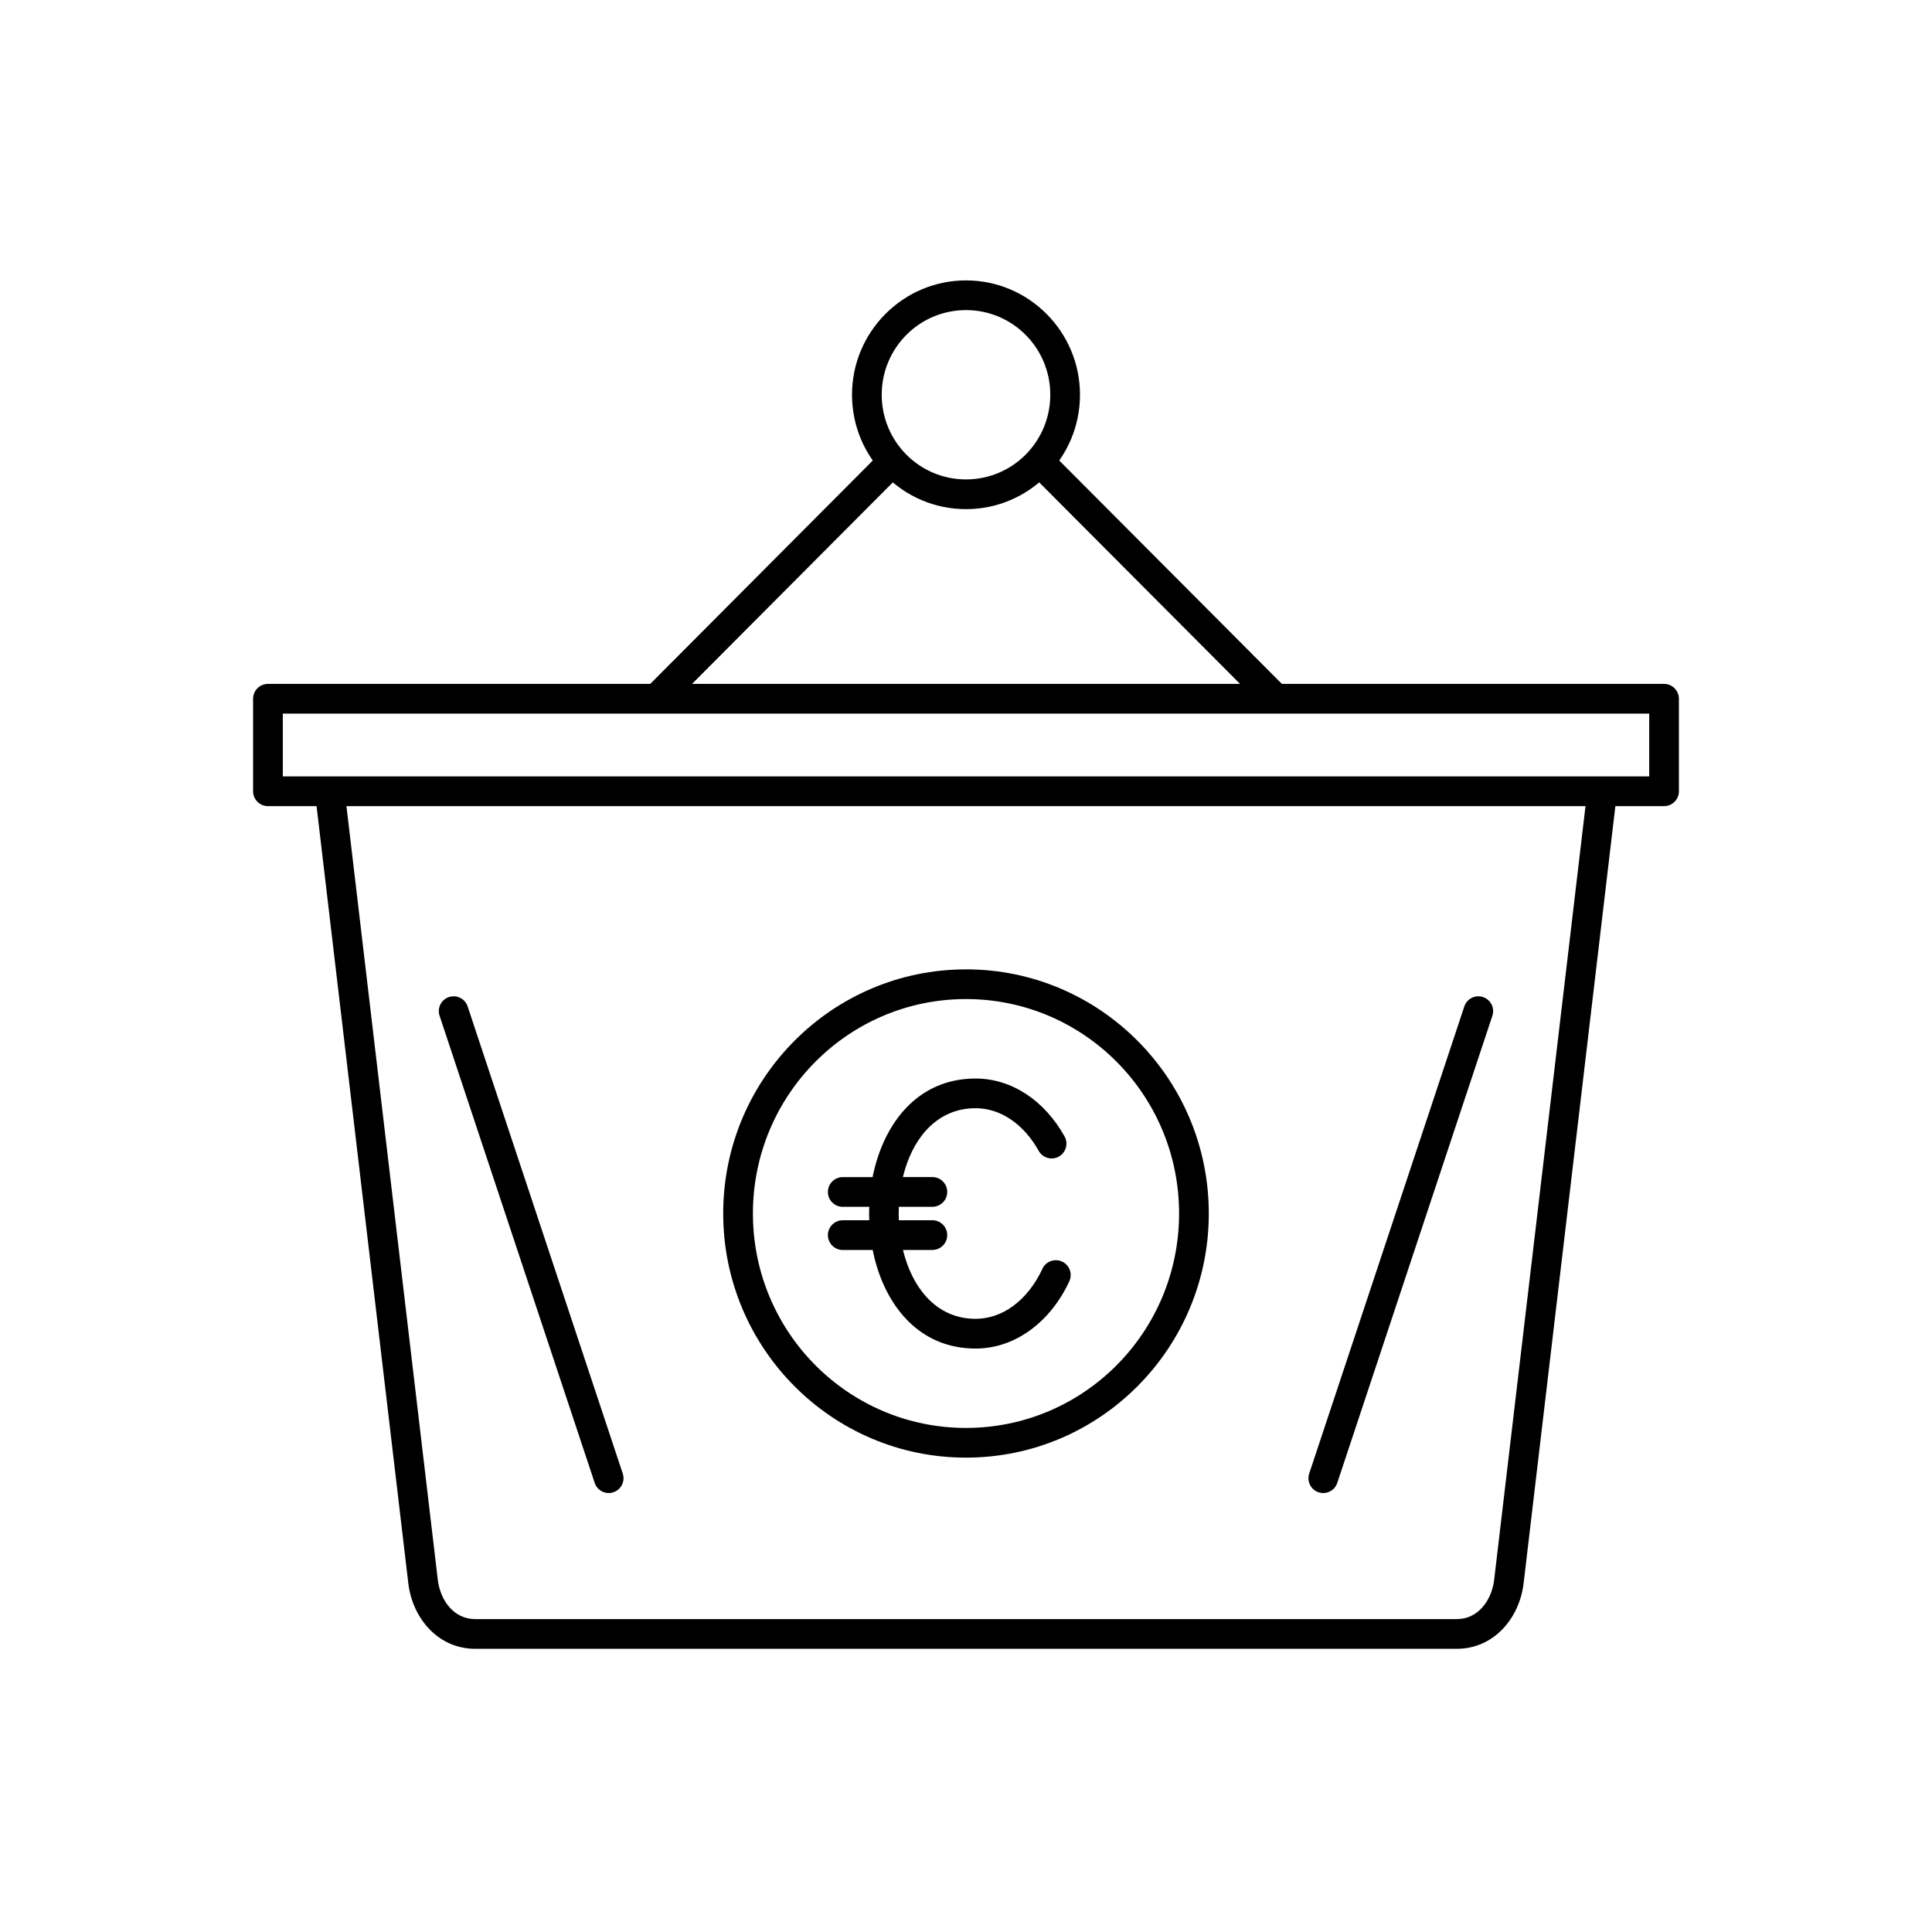
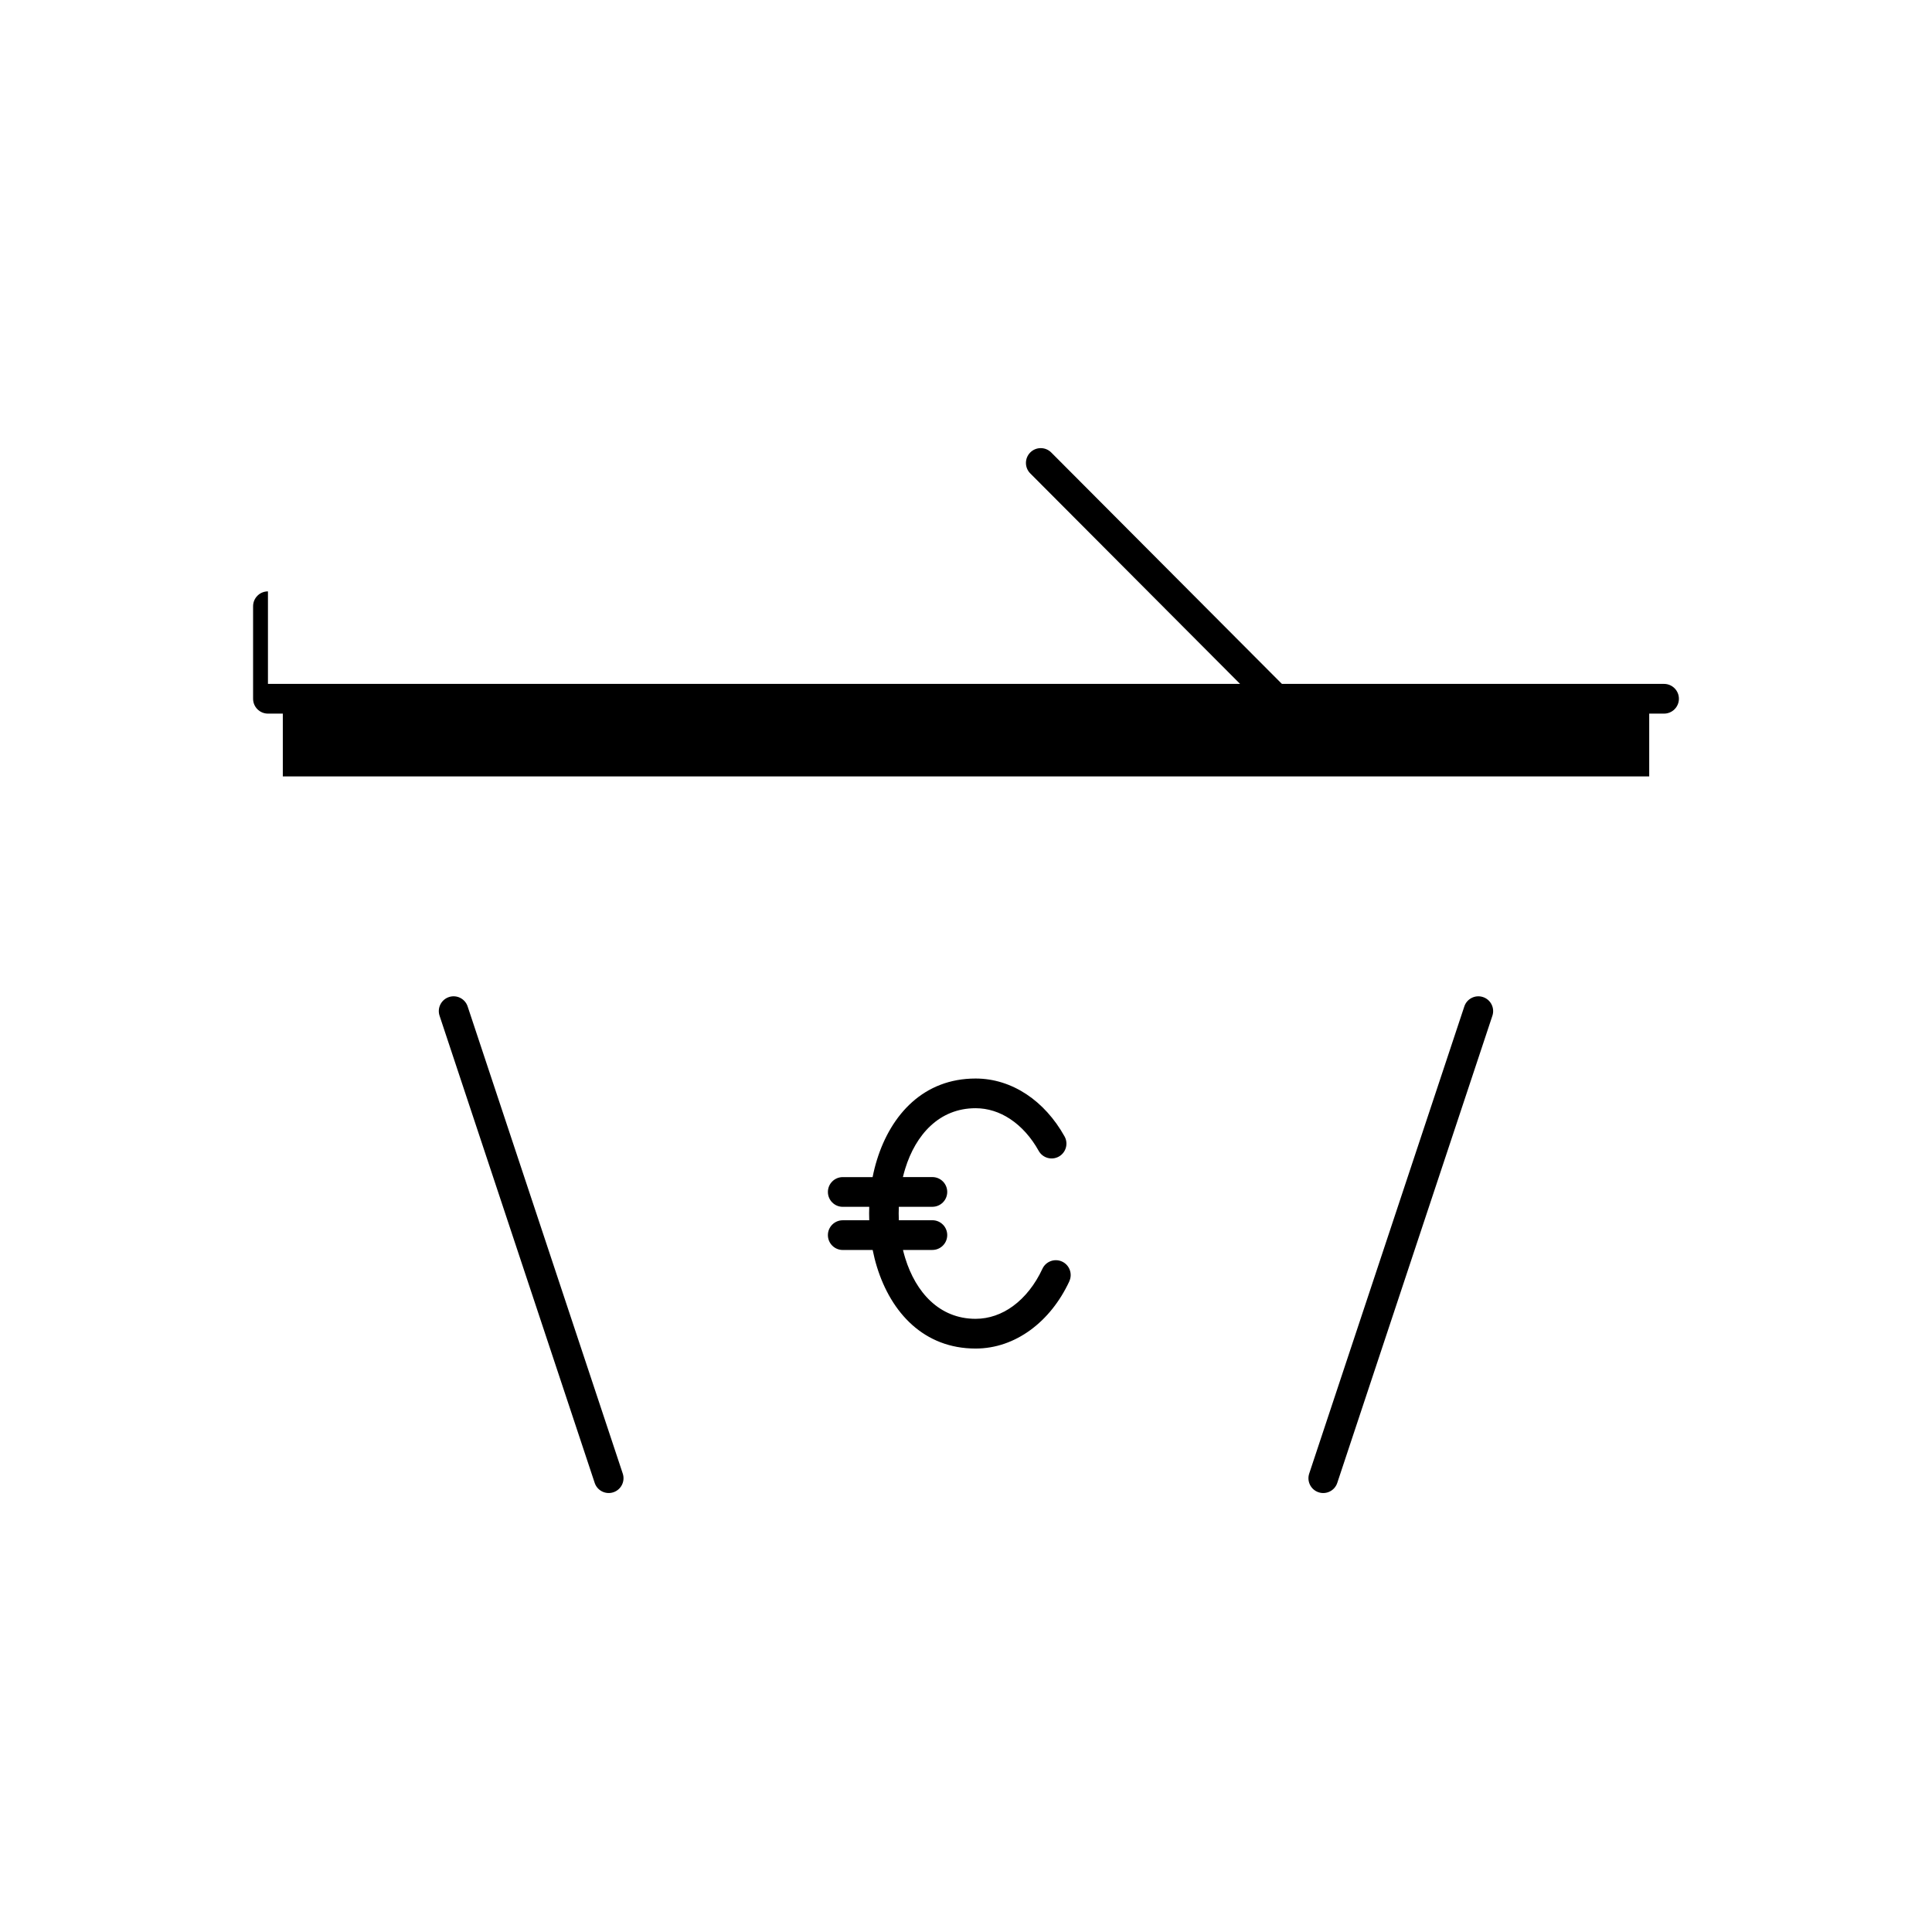
<svg xmlns="http://www.w3.org/2000/svg" fill="#000000" width="800px" height="800px" version="1.1" viewBox="144 144 512 512">
  <g>
    <path d="m427.38 483.54c0.91-1.969 0.047-4.305-1.922-5.211-1.969-0.91-4.305-0.047-5.211 1.922-1.922 4.141-4.617 7.555-7.801 9.883-2.934 2.144-6.316 3.367-9.906 3.367-9.621 0-15.852-7.047-18.641-16.059-0.223-0.719-0.422-1.449-0.602-2.191h7.789c2.172 0 3.938-1.762 3.938-3.938 0-2.172-1.762-3.938-3.938-3.938h-8.887c-0.027-0.602-0.039-1.207-0.039-1.809 0-0.586 0.012-1.168 0.035-1.754h8.891c2.172 0 3.938-1.762 3.938-3.938 0-2.172-1.762-3.938-3.938-3.938h-7.809c0.184-0.758 0.387-1.508 0.617-2.242 2.777-8.988 9.008-16.008 18.645-16.008 3.281 0 6.391 1.027 9.145 2.848 3 1.984 5.598 4.891 7.578 8.449 1.055 1.895 3.441 2.574 5.336 1.523 1.895-1.055 2.574-3.441 1.523-5.336-2.598-4.66-6.059-8.512-10.098-11.184-4.031-2.664-8.613-4.168-13.48-4.168-13.707 0-22.402 9.461-26.148 21.574-0.457 1.48-0.84 3-1.145 4.551h-7.91c-2.172 0-3.938 1.762-3.938 3.938 0 2.172 1.762 3.938 3.938 3.938h7.016c-0.02 0.582-0.031 1.168-0.031 1.754 0 0.602 0.012 1.207 0.031 1.809h-7.016c-2.172 0-3.938 1.762-3.938 3.938 0 2.172 1.762 3.938 3.938 3.938h7.926c0.305 1.531 0.684 3.035 1.137 4.496 3.75 12.137 12.457 21.625 26.141 21.625 5.289 0 10.246-1.781 14.52-4.902 4.285-3.129 7.848-7.594 10.324-12.926z" />
-     <path d="m572.45 354.64c0.254-2.156-1.289-4.113-3.445-4.367-2.156-0.254-4.113 1.289-4.367 3.445l-24.664 208.91c-0.629 5.316-4.121 10.453-9.93 10.453h-260.1c-5.809 0-9.301-5.133-9.93-10.453l-24.664-208.91c-0.254-2.156-2.211-3.699-4.367-3.445-2.156 0.254-3.699 2.211-3.445 4.367l24.664 208.91c1.098 9.316 7.898 17.402 17.738 17.402h260.1c9.844 0 16.641-8.086 17.738-17.402l24.664-208.91z" />
-     <path d="m400 400.89c17.762 0 33.848 7.246 45.496 18.965 11.645 11.711 18.848 27.883 18.848 45.734s-7.203 34.02-18.848 45.734c-11.648 11.719-27.734 18.965-45.496 18.965s-33.848-7.246-45.496-18.965c-11.645-11.711-18.848-27.883-18.848-45.734s7.203-34.02 18.848-45.73c11.648-11.719 27.734-18.965 45.496-18.965zm39.93 24.5c-10.215-10.273-24.332-16.629-39.93-16.629-15.602 0-29.719 6.356-39.93 16.629-10.219 10.277-16.539 24.492-16.539 40.199s6.32 29.918 16.539 40.199c10.215 10.273 24.332 16.629 39.93 16.629 15.602 0 29.719-6.356 39.93-16.629 10.219-10.277 16.539-24.492 16.539-40.199s-6.32-29.918-16.539-40.199z" />
-     <path d="m215.01 325.24h369.98c2.172 0 3.938 1.762 3.938 3.938v24.52c0 2.172-1.762 3.938-3.938 3.938h-369.98c-2.172 0-3.938-1.762-3.938-3.938v-24.52c0-2.172 1.762-3.938 3.938-3.938zm366.05 7.871h-362.11v16.645h362.11z" />
-     <path d="m400 218.31c8.332 0 15.887 3.398 21.359 8.895 5.465 5.488 8.848 13.059 8.848 21.414 0 8.355-3.383 15.926-8.848 21.414-5.473 5.492-13.027 8.895-21.359 8.895s-15.887-3.398-21.359-8.895c-5.465-5.488-8.848-13.059-8.848-21.414 0-8.355 3.383-15.926 8.848-21.414 5.473-5.492 13.027-8.895 21.359-8.895zm15.793 14.426c-4.035-4.051-9.617-6.555-15.793-6.555s-11.758 2.504-15.793 6.555c-4.043 4.059-6.543 9.672-6.543 15.879 0 6.207 2.5 11.824 6.543 15.879 4.035 4.051 9.617 6.555 15.793 6.555s11.758-2.504 15.793-6.555c4.043-4.059 6.543-9.672 6.543-15.879 0-6.207-2.5-11.824-6.543-15.879z" />
+     <path d="m215.01 325.24h369.98c2.172 0 3.938 1.762 3.938 3.938c0 2.172-1.762 3.938-3.938 3.938h-369.98c-2.172 0-3.938-1.762-3.938-3.938v-24.52c0-2.172 1.762-3.938 3.938-3.938zm366.05 7.871h-362.11v16.645h362.11z" />
    <path d="m267.93 410.72c-0.68-2.055-2.894-3.172-4.949-2.492-2.055 0.68-3.172 2.894-2.492 4.949l41.109 123.8c0.68 2.055 2.894 3.172 4.949 2.492 2.055-0.68 3.172-2.894 2.492-4.949z" />
    <path d="m539.5 413.18c0.68-2.055-0.438-4.273-2.492-4.949-2.055-0.68-4.273 0.438-4.949 2.492l-41.109 123.8c-0.68 2.055 0.438 4.273 2.492 4.949 2.055 0.68 4.273-0.438 4.949-2.492z" />
-     <path d="m315.92 325.64c-1.527 1.535-1.52 4.023 0.016 5.551s4.023 1.52 5.551-0.016l61.492-61.723c1.527-1.535 1.52-4.023-0.016-5.551-1.535-1.527-4.023-1.52-5.551 0.016z" />
    <path d="m478.42 331.05c1.527 1.535 4.016 1.543 5.551 0.016s1.543-4.016 0.016-5.551l-61.395-61.598c-1.527-1.535-4.016-1.543-5.551-0.016-1.535 1.527-1.543 4.016-0.016 5.551z" />
  </g>
</svg>